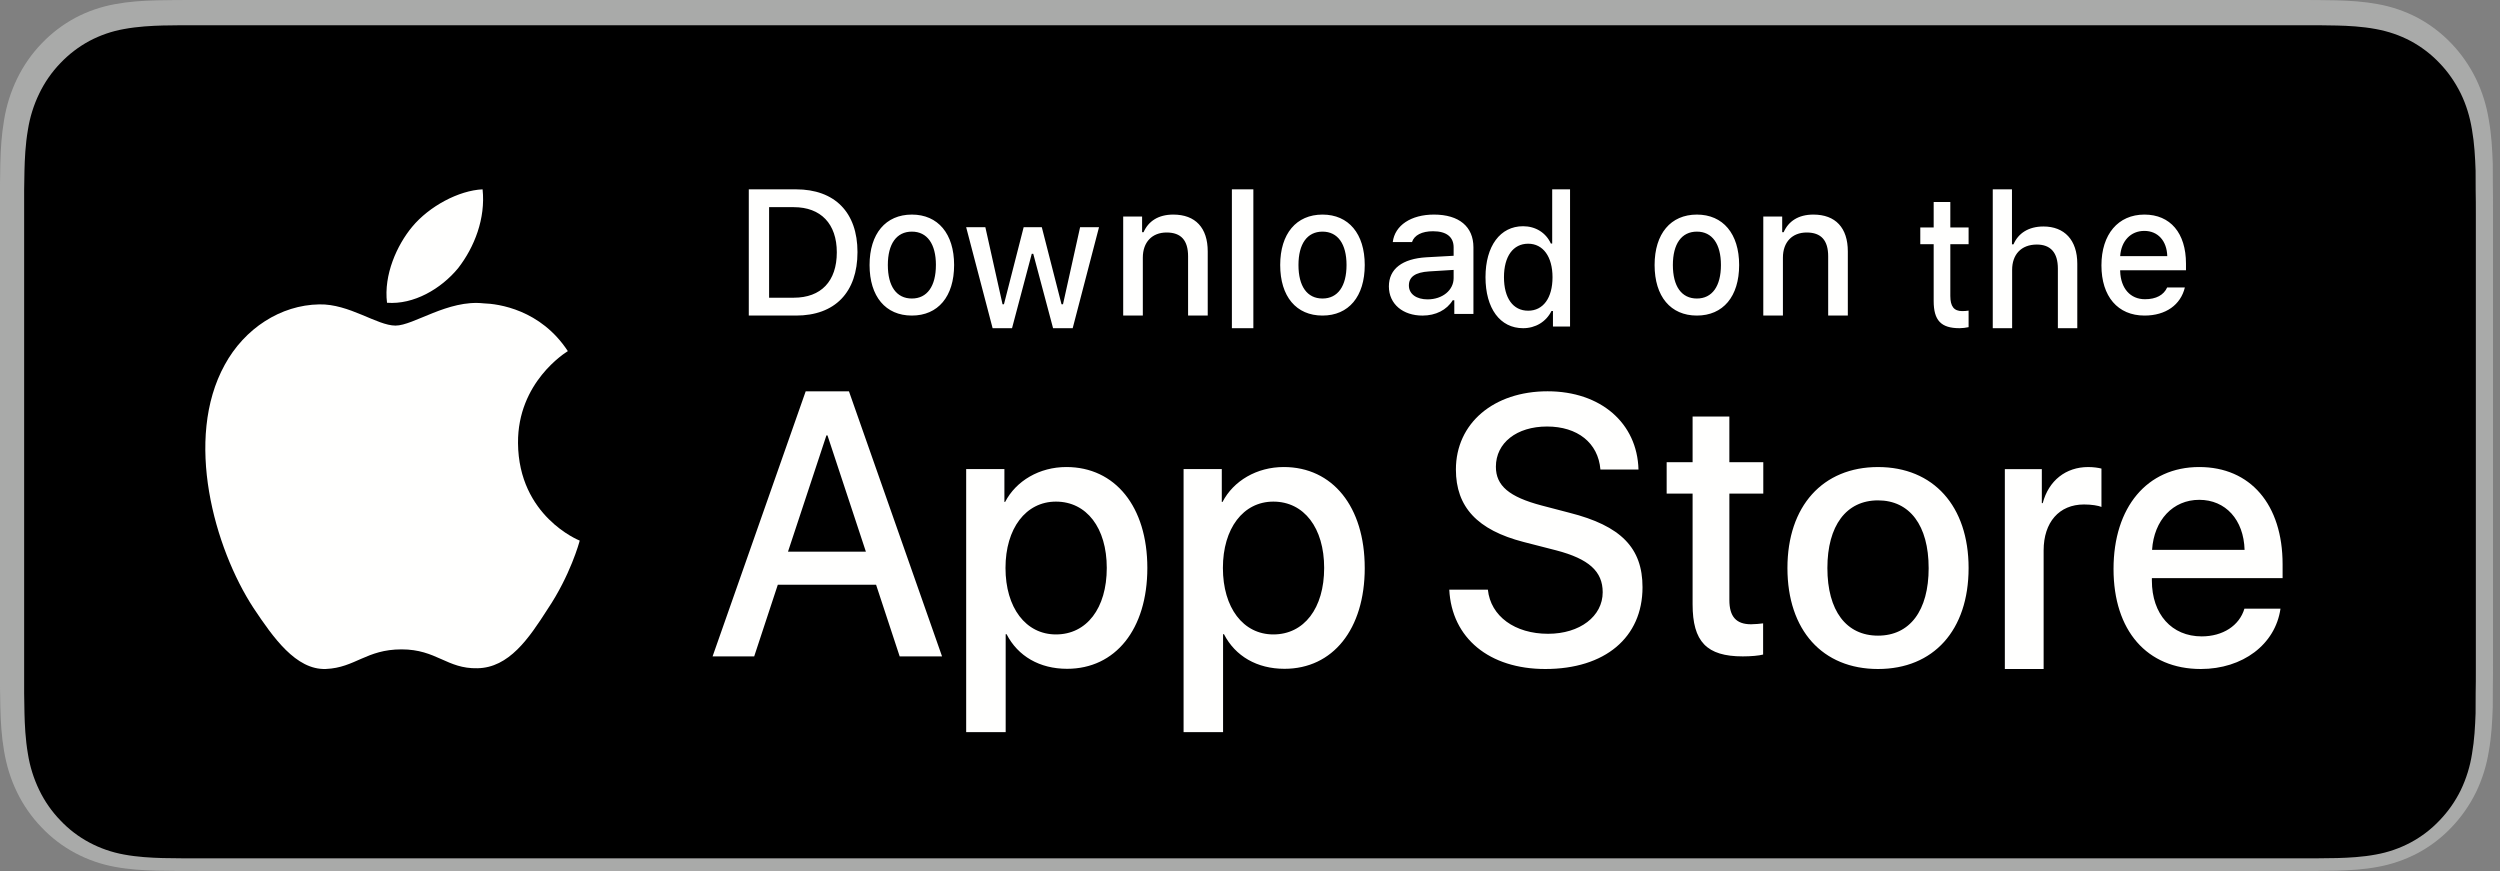
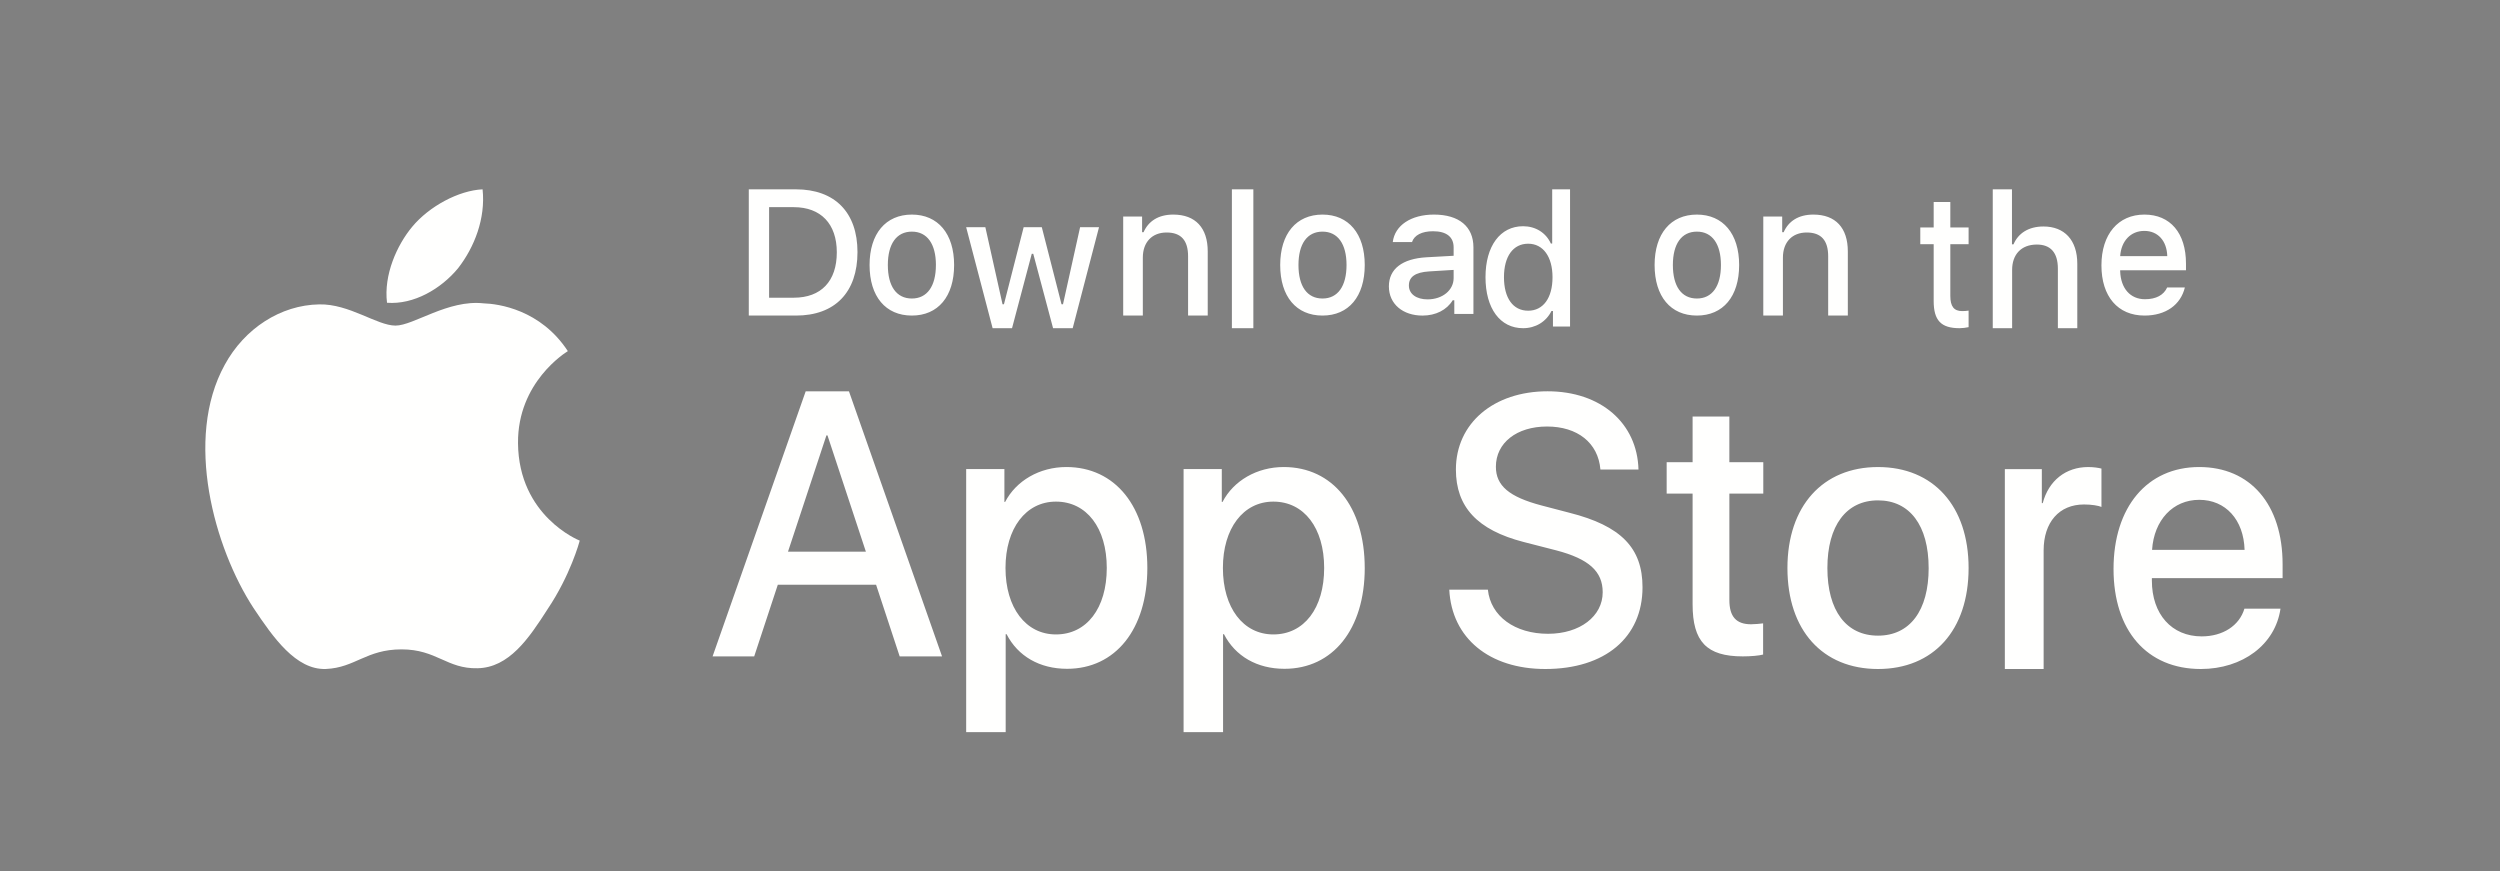
<svg xmlns="http://www.w3.org/2000/svg" width="155" height="54" viewBox="0 0 155 54" fill="none">
  <rect x="0" y="0" width="155" height="54" fill="#808080" stroke="none" />
-   <path fill-rule="evenodd" clip-rule="evenodd" d="M142.256 0H12.316C11.842 0 11.374 0 10.902 0.003C10.506 0.005 10.114 0.013 9.715 0.02C8.855 0.042 7.985 0.097 7.126 0.258C6.262 0.418 5.459 0.688 4.671 1.104C3.895 1.521 3.189 2.058 2.581 2.696C1.961 3.34 1.447 4.079 1.058 4.884C0.665 5.697 0.393 6.562 0.251 7.454C0.096 8.348 0.041 9.253 0.019 10.156C0.008 10.57 0.006 10.986 0 11.399V42.605C0.006 43.023 0.008 43.43 0.02 43.848C0.041 44.752 0.096 45.657 0.25 46.551C0.402 47.455 0.656 48.303 1.058 49.122C1.447 49.925 1.961 50.661 2.581 51.302C3.187 51.942 3.893 52.479 4.671 52.893C5.44 53.302 6.269 53.59 7.126 53.745C7.986 53.905 8.854 53.958 9.715 53.982C10.114 53.992 10.506 53.997 10.902 53.997C11.374 54 11.842 54 12.316 54H142.256C142.723 54 143.193 54 143.656 53.997C144.052 53.997 144.455 53.992 144.849 53.982C145.714 53.958 146.582 53.906 147.432 53.745C148.292 53.589 149.124 53.301 149.897 52.893C150.675 52.478 151.381 51.941 151.987 51.301C152.604 50.657 153.118 49.922 153.511 49.122C153.907 48.303 154.166 47.455 154.311 46.551C154.471 45.657 154.519 44.752 154.551 43.848C154.556 43.429 154.556 43.023 154.556 42.605C154.566 42.113 154.566 41.625 154.566 41.128V12.874C154.566 12.379 154.566 11.889 154.556 11.399C154.556 10.986 154.556 10.57 154.552 10.156C154.52 9.253 154.47 8.348 154.31 7.453C154.171 6.562 153.902 5.696 153.51 4.884C153.117 4.081 152.604 3.343 151.987 2.696C151.378 2.059 150.673 1.522 149.897 1.104C149.123 0.698 148.292 0.412 147.432 0.258C146.582 0.098 145.714 0.042 144.849 0.02C144.455 0.013 144.052 0.005 143.657 0.003C143.193 0 142.723 0 142.257 0" fill="#A9AAA9" />
-   <path fill-rule="evenodd" clip-rule="evenodd" d="M11.258 53.215C10.865 53.215 10.482 53.209 10.093 53.2C9.371 53.18 8.517 53.136 7.683 52.98C6.937 52.845 6.217 52.596 5.548 52.24C4.877 51.884 4.268 51.421 3.747 50.868C3.21 50.314 2.766 49.676 2.431 48.981C2.089 48.273 1.854 47.52 1.731 46.744C1.574 45.835 1.534 44.914 1.517 44.212C1.507 43.927 1.497 42.979 1.497 42.979V11.786C1.497 11.786 1.509 10.853 1.517 10.579C1.534 9.871 1.574 8.95 1.73 8.051C1.851 7.273 2.087 6.516 2.43 5.807C2.763 5.112 3.205 4.474 3.74 3.919C4.265 3.365 4.875 2.899 5.547 2.537C6.215 2.183 6.933 1.935 7.677 1.803C8.547 1.641 9.425 1.599 10.096 1.581L11.258 1.565H143.733L144.91 1.583C145.57 1.599 146.451 1.641 147.306 1.802C148.082 1.945 148.786 2.186 149.46 2.542C150.126 2.901 150.732 3.364 151.253 3.913C151.783 4.462 152.223 5.099 152.573 5.809C152.906 6.499 153.131 7.231 153.263 8.036C153.413 8.888 153.459 9.763 153.487 10.584C153.491 10.966 153.491 11.378 153.491 11.786C153.502 12.292 153.502 12.774 153.502 13.26V41.521C153.502 42.011 153.502 42.491 153.491 42.973C153.491 43.411 153.491 43.813 153.486 44.228C153.459 45.024 153.412 45.898 153.266 46.73C153.146 47.512 152.911 48.272 152.569 48.986C152.233 49.674 151.791 50.305 151.261 50.857C150.738 51.412 150.129 51.878 149.457 52.237C148.783 52.595 148.057 52.846 147.306 52.98C146.481 53.136 145.626 53.18 144.896 53.2C144.52 53.21 144.123 53.215 143.739 53.215L142.342 53.217L11.258 53.215" fill="black" />
  <path fill-rule="evenodd" clip-rule="evenodd" d="M32.117 27.474C32.085 23.696 35.068 21.857 35.206 21.77C33.516 19.188 30.895 18.835 29.976 18.807C27.776 18.564 25.642 20.187 24.521 20.187C23.378 20.187 21.653 18.831 19.793 18.872C17.401 18.91 15.16 20.364 13.933 22.619C11.399 27.218 13.289 33.977 15.716 37.694C16.93 39.514 18.349 41.549 20.207 41.476C22.025 41.398 22.703 40.261 24.897 40.261C27.07 40.261 27.707 41.476 29.602 41.431C31.552 41.398 32.78 39.601 33.953 37.764C35.356 35.677 35.92 33.621 35.942 33.517C35.896 33.5 32.154 32.004 32.117 27.474" fill="#FFFFFE" />
  <path fill-rule="evenodd" clip-rule="evenodd" d="M28.402 16.629C29.417 15.322 30.112 13.544 29.92 11.739C28.45 11.806 26.612 12.785 25.553 14.064C24.616 15.19 23.78 17.036 23.995 18.771C25.647 18.899 27.343 17.914 28.402 16.629ZM48.855 34.204H53.685L51.304 26.995H51.238L48.855 34.205V34.204ZM54.318 36.254H48.224L46.76 40.696H44.18L49.953 24.261H52.635L58.407 40.696H55.78L54.317 36.254H54.318ZM68.62 35.212C68.62 32.732 67.372 31.1 65.469 31.1C63.599 31.1 62.341 32.765 62.341 35.212C62.341 37.681 63.599 39.335 65.469 39.335C67.372 39.335 68.62 37.715 68.62 35.212ZM71.135 35.212C71.135 39.019 69.152 41.466 66.159 41.466C64.459 41.466 63.111 40.686 62.409 39.322H62.352V45.392H59.903V29.083H62.273V31.121H62.317C62.998 29.807 64.449 28.956 66.114 28.956C69.14 28.956 71.135 31.413 71.135 35.211V35.212ZM82.098 35.212C82.098 32.732 80.851 31.1 78.948 31.1C77.078 31.1 75.82 32.765 75.82 35.212C75.82 37.681 77.077 39.335 78.948 39.335C80.851 39.335 82.098 37.715 82.098 35.212ZM84.614 35.212C84.614 39.019 82.631 41.466 79.638 41.466C77.938 41.466 76.59 40.686 75.887 39.322H75.83V45.392H73.382V29.083H75.751V31.121H75.796C76.476 29.807 77.926 28.956 79.593 28.956C82.619 28.956 84.613 31.413 84.613 35.211L84.614 35.212ZM92.248 36.558C92.42 38.211 93.925 39.295 95.98 39.295C97.95 39.295 99.367 38.211 99.367 36.72C99.367 35.427 98.512 34.653 96.489 34.123L94.465 33.603C91.598 32.863 90.266 31.433 90.266 29.11C90.266 26.236 92.616 24.26 95.949 24.26C99.248 24.26 101.51 26.236 101.586 29.11H99.226C99.086 27.448 97.796 26.444 95.916 26.444C94.032 26.444 92.745 27.46 92.745 28.937C92.745 30.115 93.567 30.809 95.58 31.34L97.3 31.79C100.504 32.599 101.836 33.971 101.836 36.41C101.836 39.526 99.508 41.478 95.808 41.478C92.345 41.478 90.006 39.572 89.855 36.558H92.248V36.558ZM107.22 25.826V28.658H109.324V30.604H107.221V37.202C107.221 38.228 107.642 38.705 108.566 38.705C108.797 38.705 109.166 38.67 109.313 38.648V40.582C109.061 40.651 108.557 40.696 108.053 40.696C105.813 40.696 104.941 39.785 104.941 37.465V30.604H103.333V28.658H104.941V25.826H107.221H107.22ZM119.576 35.218C119.576 32.581 118.406 31.023 116.436 31.023C114.467 31.023 113.298 32.591 113.298 35.218C113.298 37.866 114.468 39.41 116.437 39.41C118.406 39.41 119.577 37.866 119.577 35.218H119.576ZM110.821 35.218C110.821 31.373 113.016 28.957 116.437 28.957C119.869 28.957 122.053 31.373 122.053 35.218C122.053 39.073 119.881 41.478 116.437 41.478C112.993 41.478 110.821 39.073 110.821 35.218ZM124.3 29.085H126.593V31.195H126.649C127.017 29.793 128.085 28.957 129.466 28.957C129.811 28.957 130.1 29.004 130.29 29.051V31.43C130.1 31.348 129.677 31.277 129.21 31.277C127.662 31.277 126.705 32.385 126.705 34.127V41.478H124.3V29.085ZM133.428 34.091H139.164C139.11 32.221 137.987 30.989 136.351 30.989C134.726 30.989 133.548 32.245 133.428 34.091ZM141.39 37.738C141.073 39.958 139.045 41.478 136.45 41.478C133.11 41.478 131.039 39.098 131.039 35.276C131.039 31.443 133.122 28.956 136.351 28.956C139.526 28.956 141.521 31.279 141.521 34.985V35.845H133.416V35.995C133.416 38.086 134.65 39.456 136.504 39.456C137.812 39.456 138.839 38.795 139.154 37.738H141.39ZM47.684 18.458H49.211C50.906 18.458 51.882 17.439 51.882 15.644C51.882 13.876 50.89 12.844 49.212 12.844H47.684V18.458ZM49.351 11.739C51.755 11.739 53.164 13.165 53.164 15.628C53.164 18.128 51.766 19.565 49.351 19.565H46.425V11.74H49.351V11.739ZM58.027 16.431C58.027 15.125 57.485 14.361 56.536 14.361C55.582 14.361 55.046 15.125 55.046 16.431C55.046 17.749 55.582 18.508 56.536 18.508C57.485 18.508 58.026 17.743 58.026 16.431H58.027ZM53.913 16.431C53.913 14.489 54.913 13.304 56.536 13.304C58.154 13.304 59.155 14.489 59.155 16.431C59.155 18.386 58.159 19.565 56.535 19.565C54.908 19.565 53.913 18.385 53.913 16.431ZM66.508 20.348H65.29L64.062 15.736H63.969L62.746 20.348H61.542L59.902 14.087H61.092L62.157 18.864H62.245L63.467 14.087H64.592L65.814 18.864H65.906L66.966 14.087H68.139L66.507 20.347L66.508 20.348ZM69.638 13.423H70.81V14.398H70.9C71.2 13.716 71.813 13.304 72.742 13.304C74.12 13.304 74.879 14.127 74.879 15.589V19.565H73.661V15.893C73.661 14.906 73.231 14.415 72.328 14.415C71.428 14.415 70.855 15.013 70.855 15.971V19.565H69.638V13.423V13.423ZM76.377 20.348H77.708V11.739H76.377V20.348ZM83.485 16.431C83.485 15.125 82.944 14.361 81.995 14.361C81.041 14.361 80.505 15.125 80.505 16.431C80.505 17.749 81.041 18.508 81.995 18.508C82.944 18.508 83.485 17.743 83.485 16.431V16.431ZM79.372 16.431C79.372 14.489 80.372 13.304 81.995 13.304C83.613 13.304 84.614 14.489 84.614 16.431C84.614 18.386 83.618 19.565 81.994 19.565C80.367 19.565 79.372 18.385 79.372 16.431ZM90.125 17.24V16.734L88.601 16.828C87.741 16.884 87.351 17.168 87.351 17.701C87.351 18.244 87.838 18.561 88.508 18.561C89.438 18.561 90.125 17.989 90.125 17.241V17.24ZM86.111 17.756C86.111 16.668 86.947 16.04 88.434 15.952L90.125 15.858V15.335C90.125 14.698 89.69 14.337 88.848 14.337C88.16 14.337 87.683 14.581 87.545 15.007H86.352C86.479 13.97 87.487 13.304 88.905 13.304C90.471 13.304 91.353 14.059 91.353 15.335V19.465H90.167V18.616H90.068C89.697 19.222 89.014 19.566 88.193 19.566C86.989 19.566 86.111 18.86 86.111 17.756V17.756ZM93.246 17.184C93.246 18.482 93.806 19.264 94.746 19.264C95.679 19.264 96.256 18.471 96.256 17.19C96.256 15.915 95.673 15.11 94.746 15.11C93.813 15.11 93.246 15.897 93.246 17.184V17.184ZM92.101 17.184C92.101 15.251 93.014 14.026 94.431 14.026C95.201 14.026 95.848 14.426 96.153 15.1H96.236V11.74H97.343V20.247H96.283V19.28H96.193C95.86 19.95 95.204 20.348 94.431 20.348C93.004 20.348 92.101 19.123 92.101 17.184V17.184ZM106.698 16.431C106.698 15.125 106.156 14.361 105.208 14.361C104.253 14.361 103.718 15.125 103.718 16.431C103.718 17.749 104.253 18.508 105.208 18.508C106.156 18.508 106.698 17.743 106.698 16.431V16.431ZM102.585 16.431C102.585 14.489 103.585 13.304 105.207 13.304C106.825 13.304 107.827 14.489 107.827 16.431C107.827 18.386 106.83 19.565 105.207 19.565C103.581 19.565 102.585 18.385 102.585 16.431ZM109.324 13.423H110.496V14.398H110.586C110.886 13.716 111.499 13.304 112.428 13.304C113.806 13.304 114.565 14.127 114.565 15.589V19.565H113.347V15.893C113.347 14.906 112.917 14.415 112.014 14.415C111.114 14.415 110.541 15.013 110.541 15.971V19.565H109.324V13.423V13.423ZM120.92 12.522V14.102H122.053V15.14H120.92V18.347C120.92 19.001 121.146 19.288 121.66 19.288C121.819 19.288 121.91 19.276 122.053 19.258V20.284C121.868 20.324 121.68 20.346 121.491 20.348C120.344 20.348 119.888 19.866 119.888 18.663V15.14H119.058V14.102H119.888V12.522H120.92ZM123.55 11.74H124.742V15.15H124.837C125.132 14.457 125.776 14.042 126.694 14.042C127.991 14.042 128.792 14.878 128.792 16.351V20.348H127.588V16.652C127.588 15.663 127.135 15.162 126.286 15.162C125.301 15.162 124.752 15.794 124.752 16.732V20.348H123.551V11.739L123.55 11.74ZM131.451 15.879H134.371C134.343 14.932 133.791 14.316 132.947 14.316C132.104 14.316 131.515 14.938 131.451 15.879V15.879ZM135.462 17.821C135.202 18.901 134.279 19.565 132.959 19.565C131.304 19.565 130.289 18.381 130.289 16.453C130.289 14.527 131.325 13.304 132.954 13.304C134.561 13.304 135.531 14.45 135.531 16.344V16.758H131.451V16.825C131.49 17.881 132.079 18.552 132.99 18.552C133.681 18.552 134.153 18.291 134.365 17.821H135.462V17.821Z" fill="#FFFFFE" />
</svg>